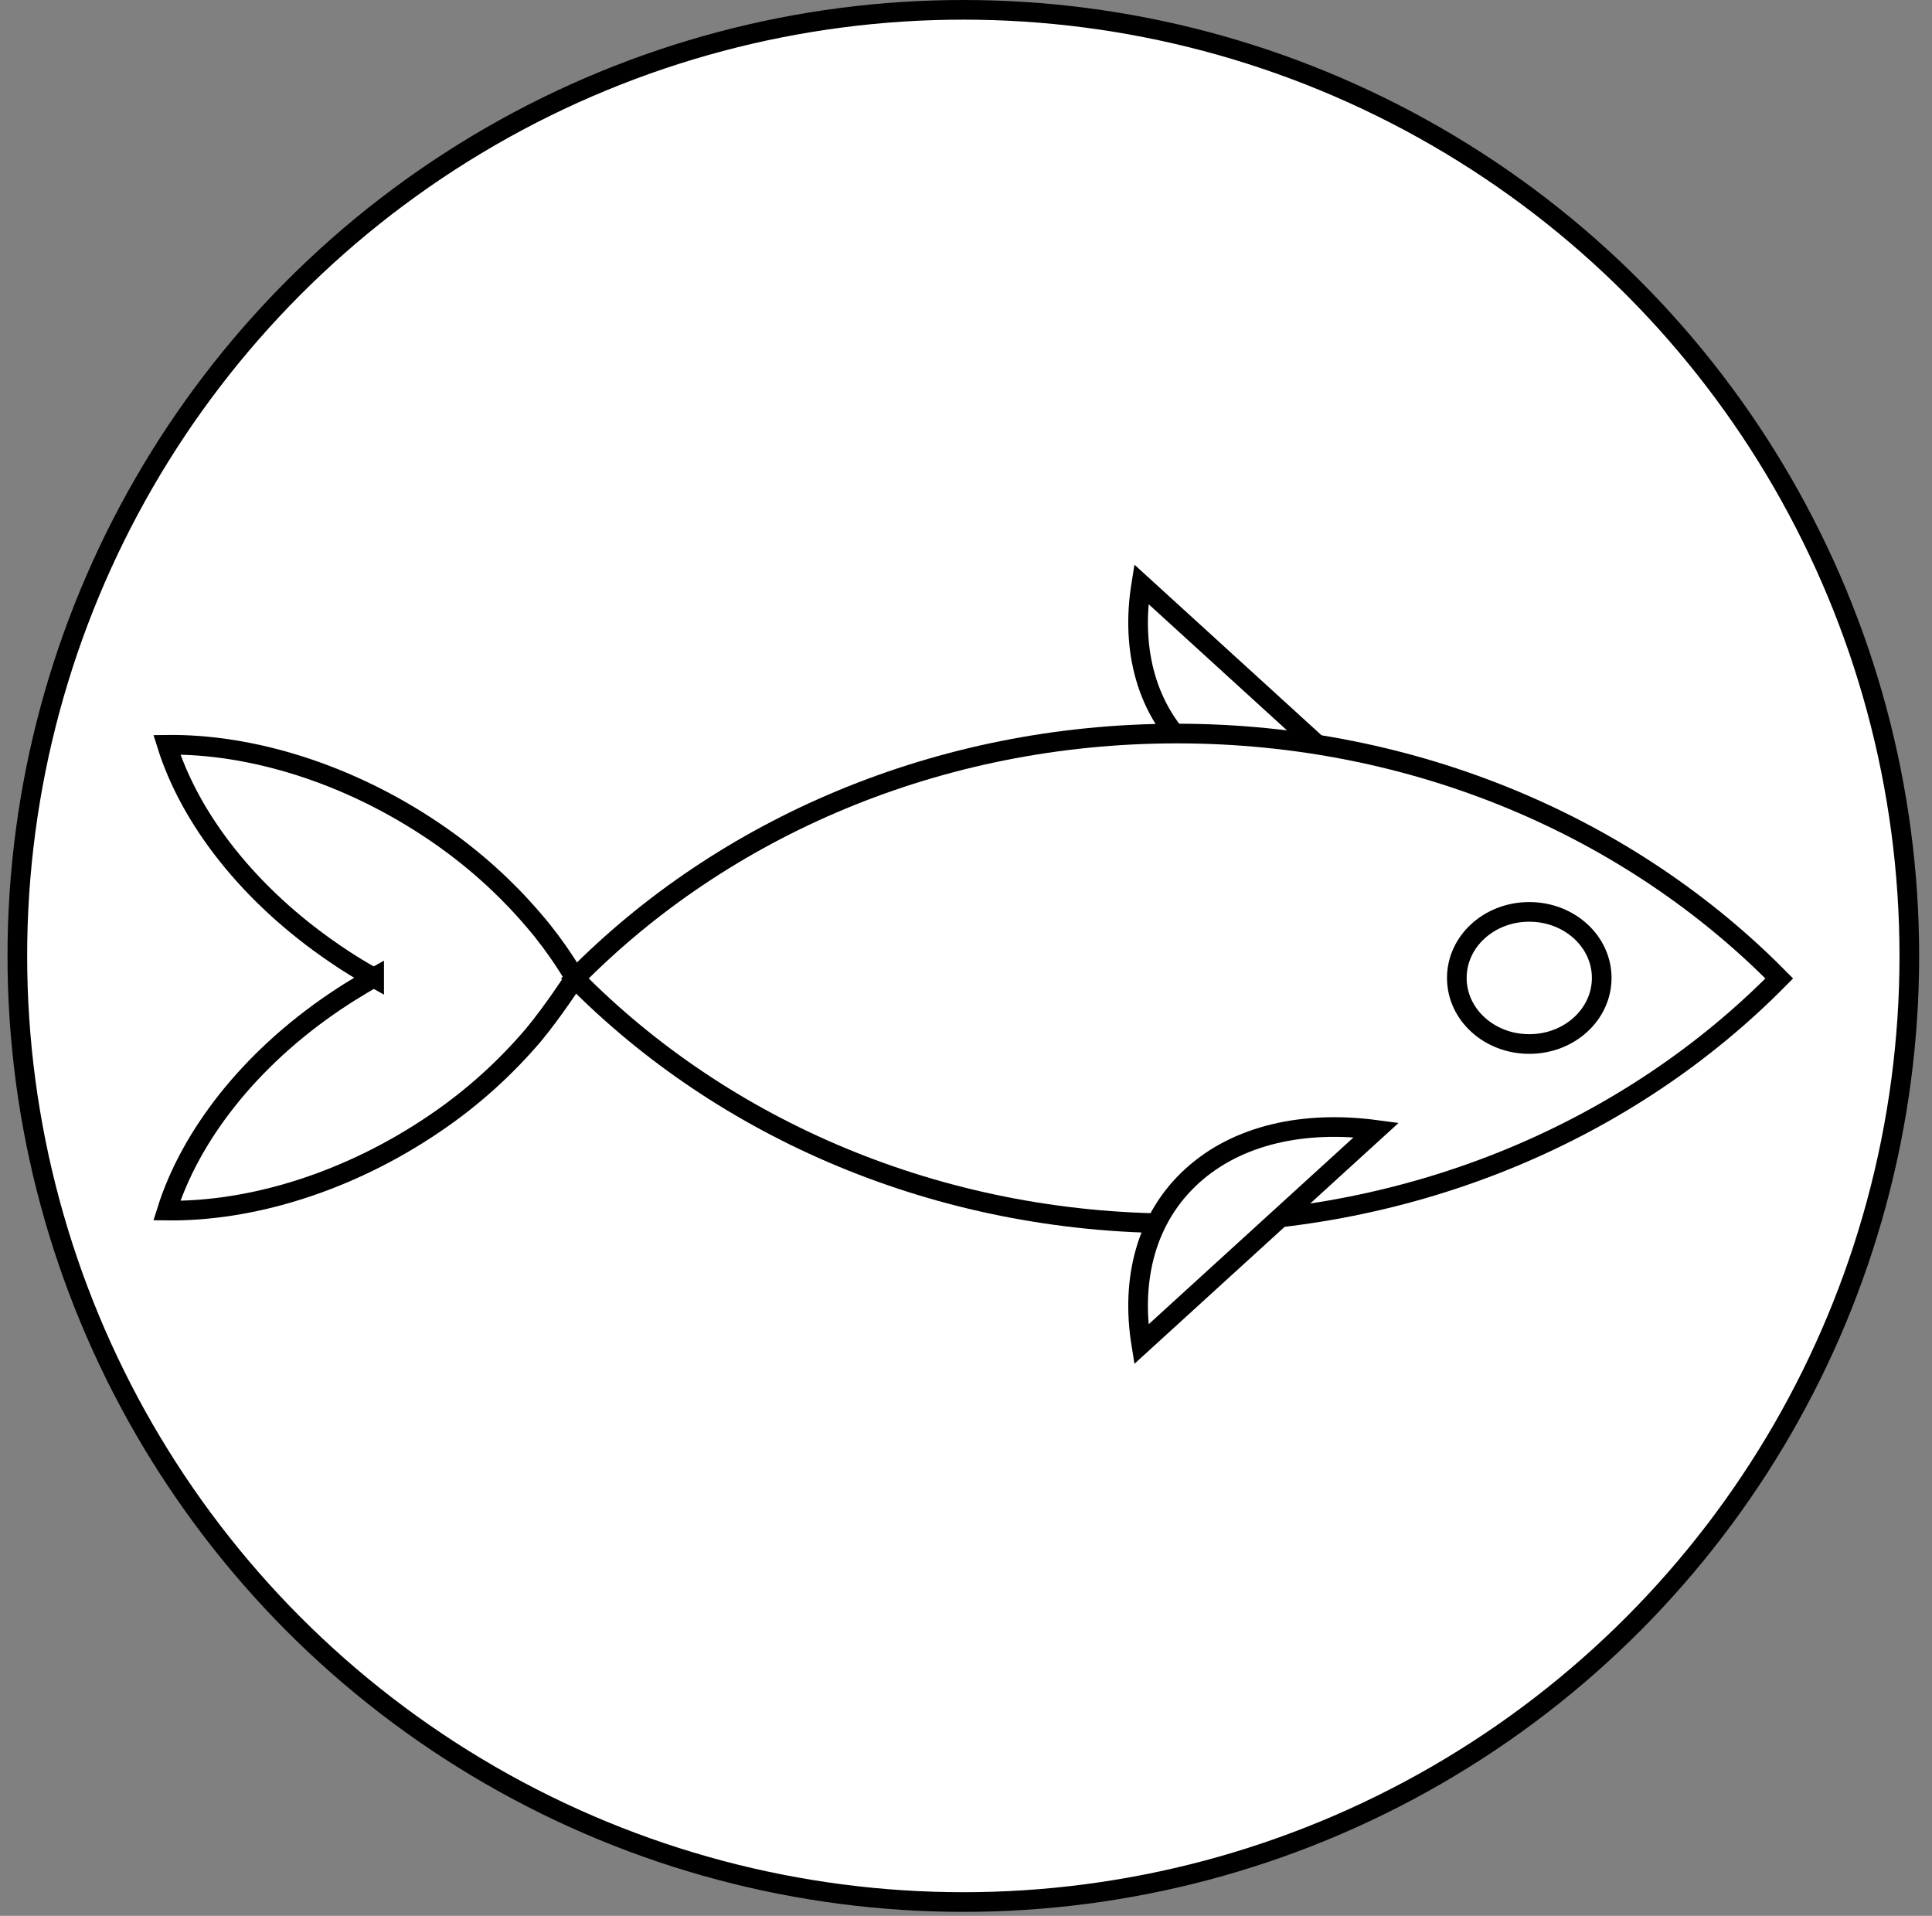
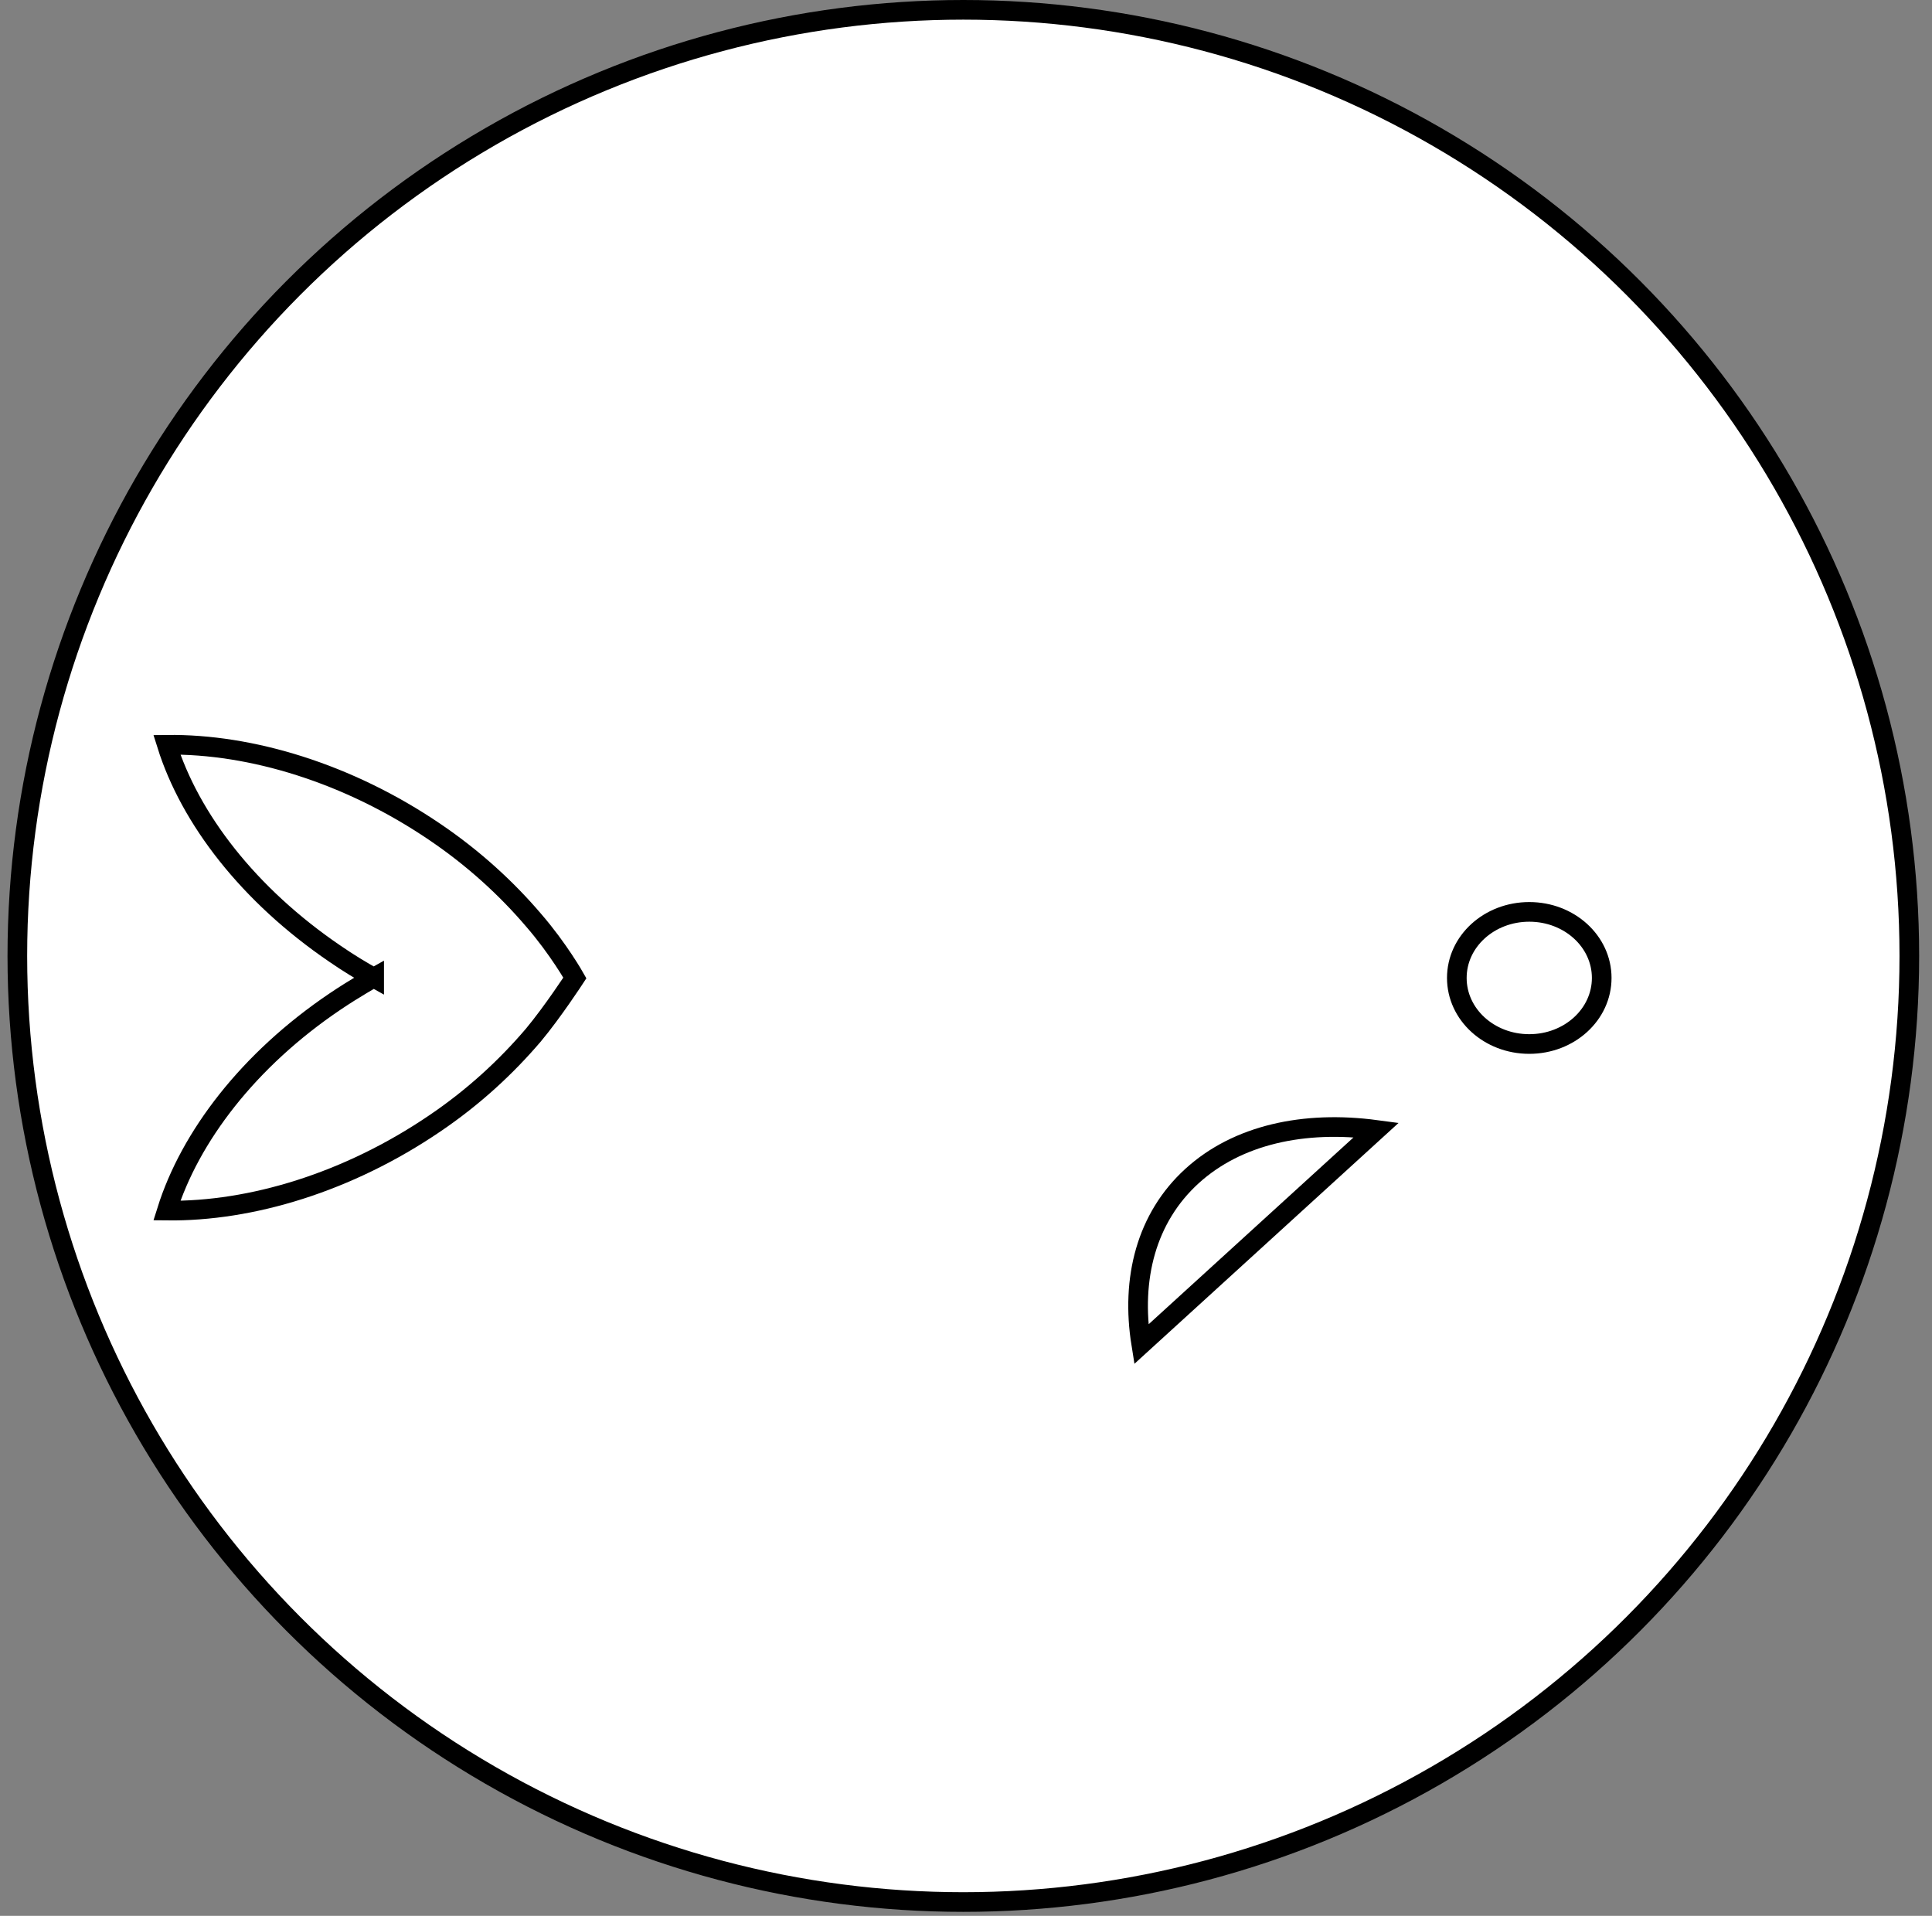
<svg xmlns="http://www.w3.org/2000/svg" width="118" height="117" viewBox="0 0 118 117" fill="none">
  <rect x="0" y="0" width="118" height="117" fill="#808080" stroke="none" />
  <g clip-path="url(#clip0_52_27346)">
    <circle cx="58.837" cy="58.378" r="57.778" fill="white" stroke="black" stroke-width="1.2" />
-     <path d="M84.062 48.767C79.655 49.357 75.58 48.48 72.799 45.945C70.019 43.41 69.057 39.694 69.704 35.676L84.062 48.767Z" stroke="black" stroke-width="1.2" stroke-miterlimit="10" />
-     <path d="M71.89 44.797C57.287 44.797 44.153 50.569 35.111 59.754C44.17 68.939 57.287 74.711 71.89 74.711C86.494 74.711 99.628 68.939 108.67 59.754C99.61 50.569 86.494 44.797 71.89 44.797Z" fill="white" />
-     <path d="M71.89 44.797C57.287 44.797 44.153 50.569 35.111 59.754C44.17 68.939 57.287 74.711 71.89 74.711C86.494 74.711 99.628 68.939 108.67 59.754C99.61 50.569 86.494 44.797 71.89 44.797Z" stroke="black" stroke-width="1.2" stroke-miterlimit="10" />
    <path d="M97.827 59.722C97.827 57.49 95.851 55.688 93.402 55.688C90.954 55.688 88.978 57.49 88.978 59.722C88.978 61.955 90.954 63.757 93.402 63.757C95.851 63.757 97.827 61.955 97.827 59.722ZM22.852 59.722C22.047 59.276 21.26 58.797 20.473 58.255C15.174 54.651 11.606 49.995 10.19 45.483C15.331 45.419 21.277 47.221 26.559 50.808C28.938 52.419 30.949 54.269 32.593 56.198C34.114 57.952 35.111 59.722 35.111 59.722C35.111 59.722 33.747 61.811 32.575 63.214C30.931 65.144 28.938 66.994 26.559 68.604C21.26 72.208 15.331 73.994 10.19 73.93C11.606 69.417 15.174 64.729 20.473 61.157C21.627 60.376 22.852 59.69 22.852 59.69V59.722Z" stroke="black" stroke-width="1.2" stroke-miterlimit="10" />
-     <path d="M84.062 69.003C79.655 68.413 75.58 69.29 72.799 71.825C70.019 74.361 69.057 78.076 69.704 82.094L84.062 69.003Z" fill="white" />
    <path d="M84.062 69.003C79.655 68.413 75.58 69.29 72.799 71.825C70.019 74.361 69.057 78.076 69.704 82.094L84.062 69.003Z" stroke="black" stroke-width="1.2" stroke-miterlimit="10" />
  </g>
  <defs>
    <clipPath id="clip0_52_27346">
      <rect width="116.757" height="116.757" fill="white" transform="translate(0.459)" />
    </clipPath>
  </defs>
</svg>